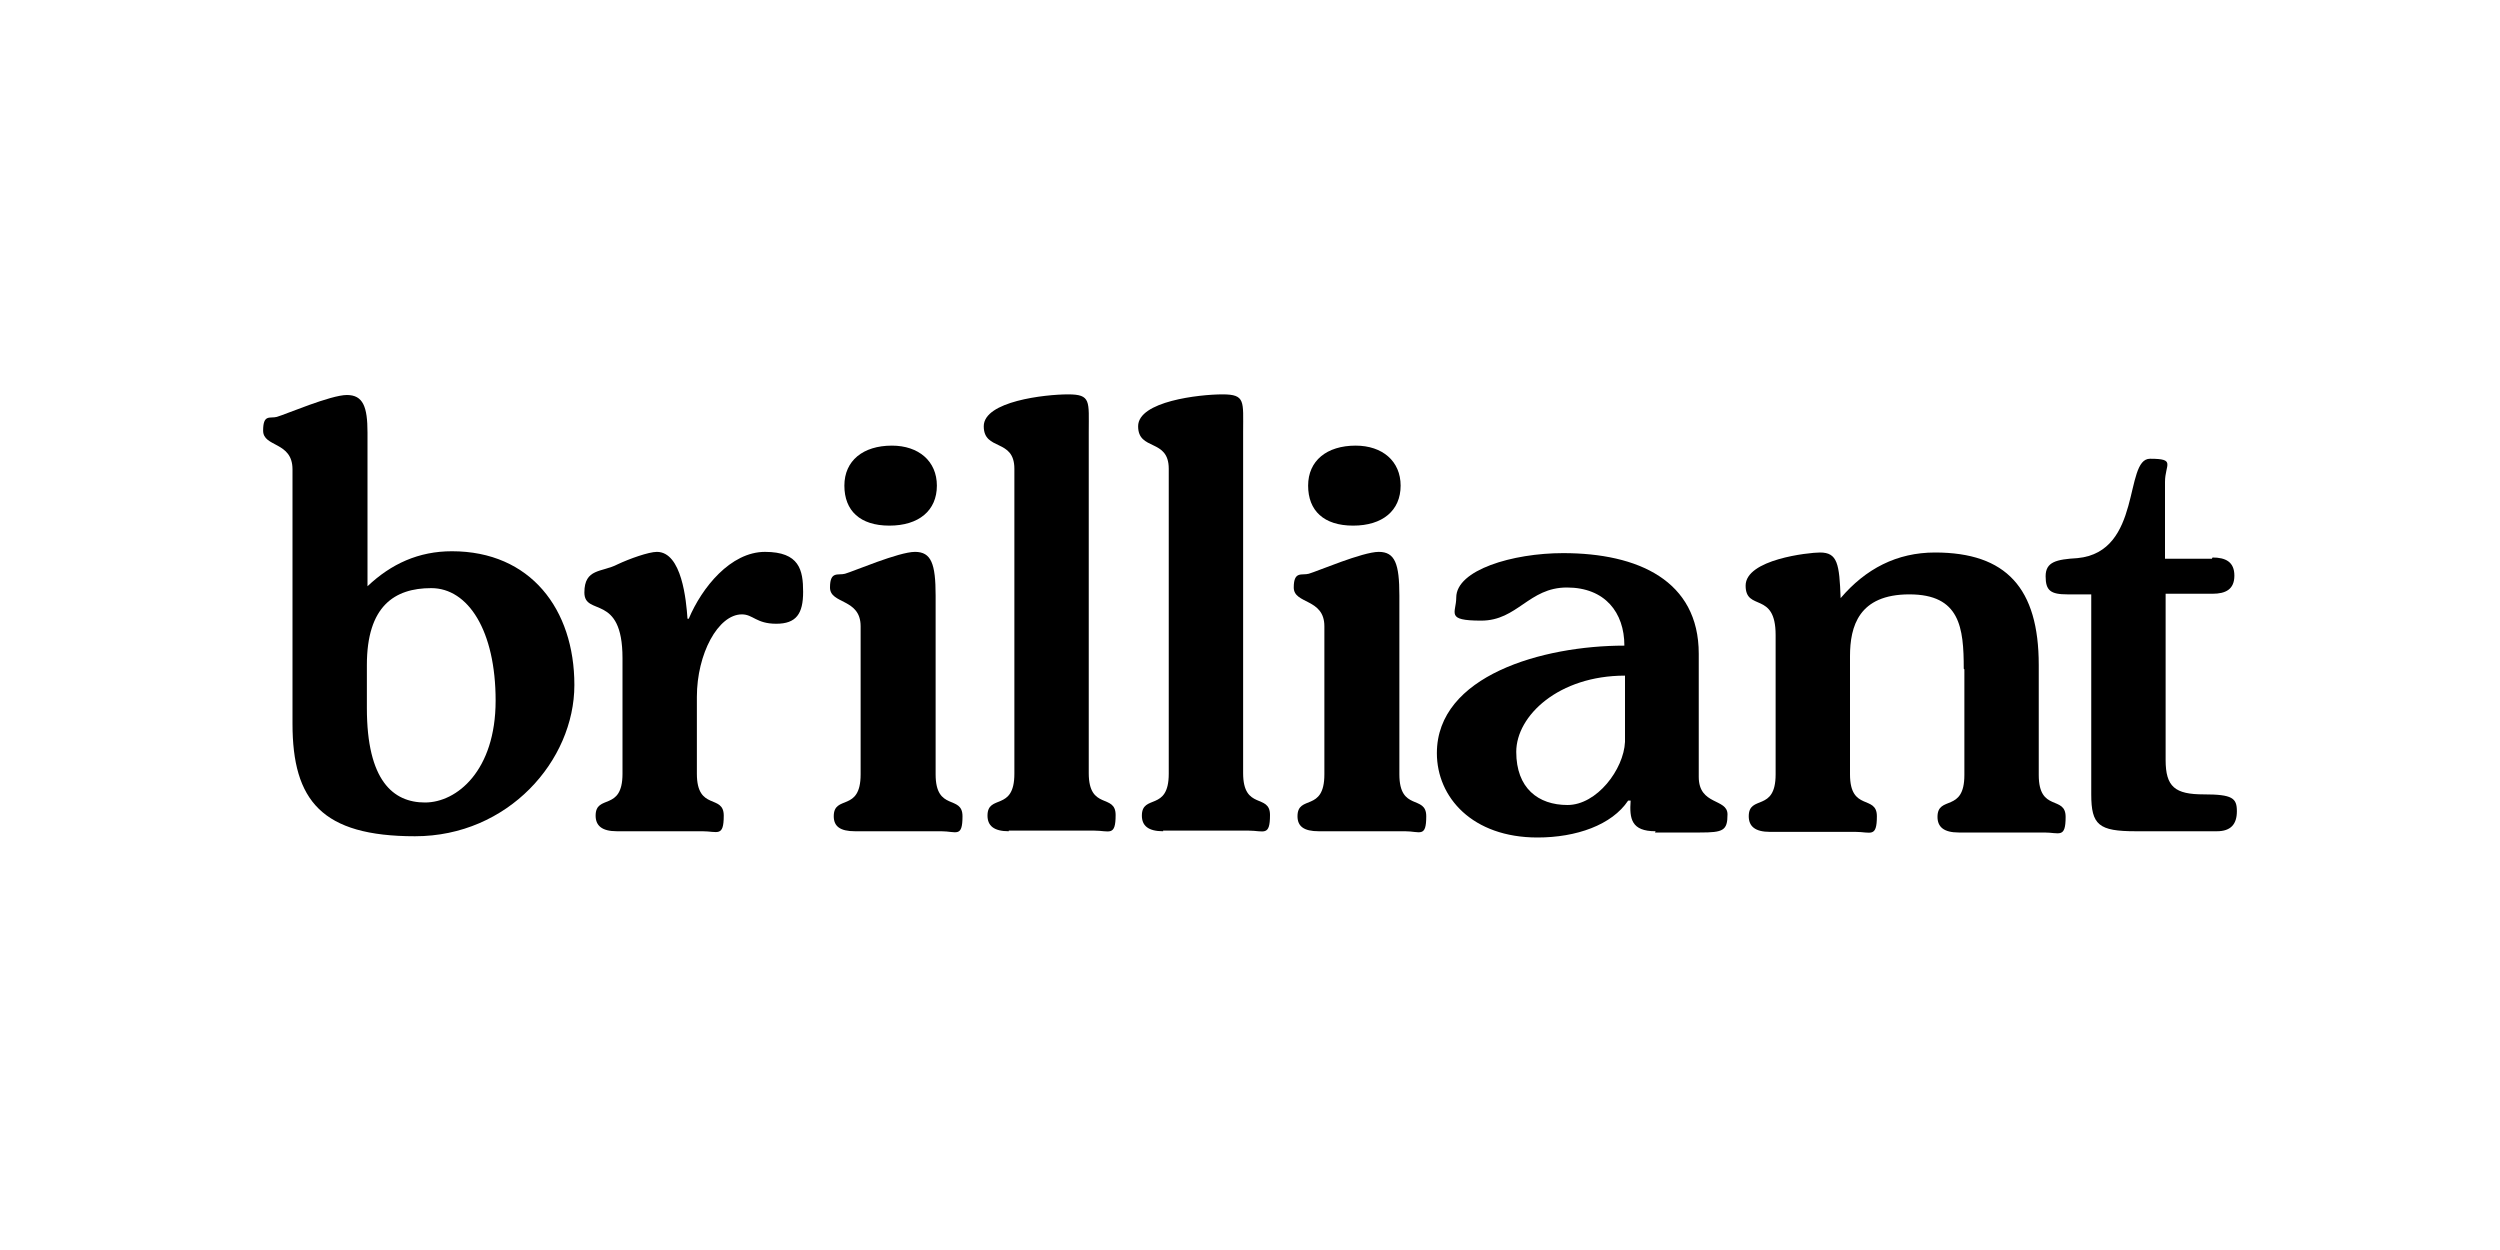
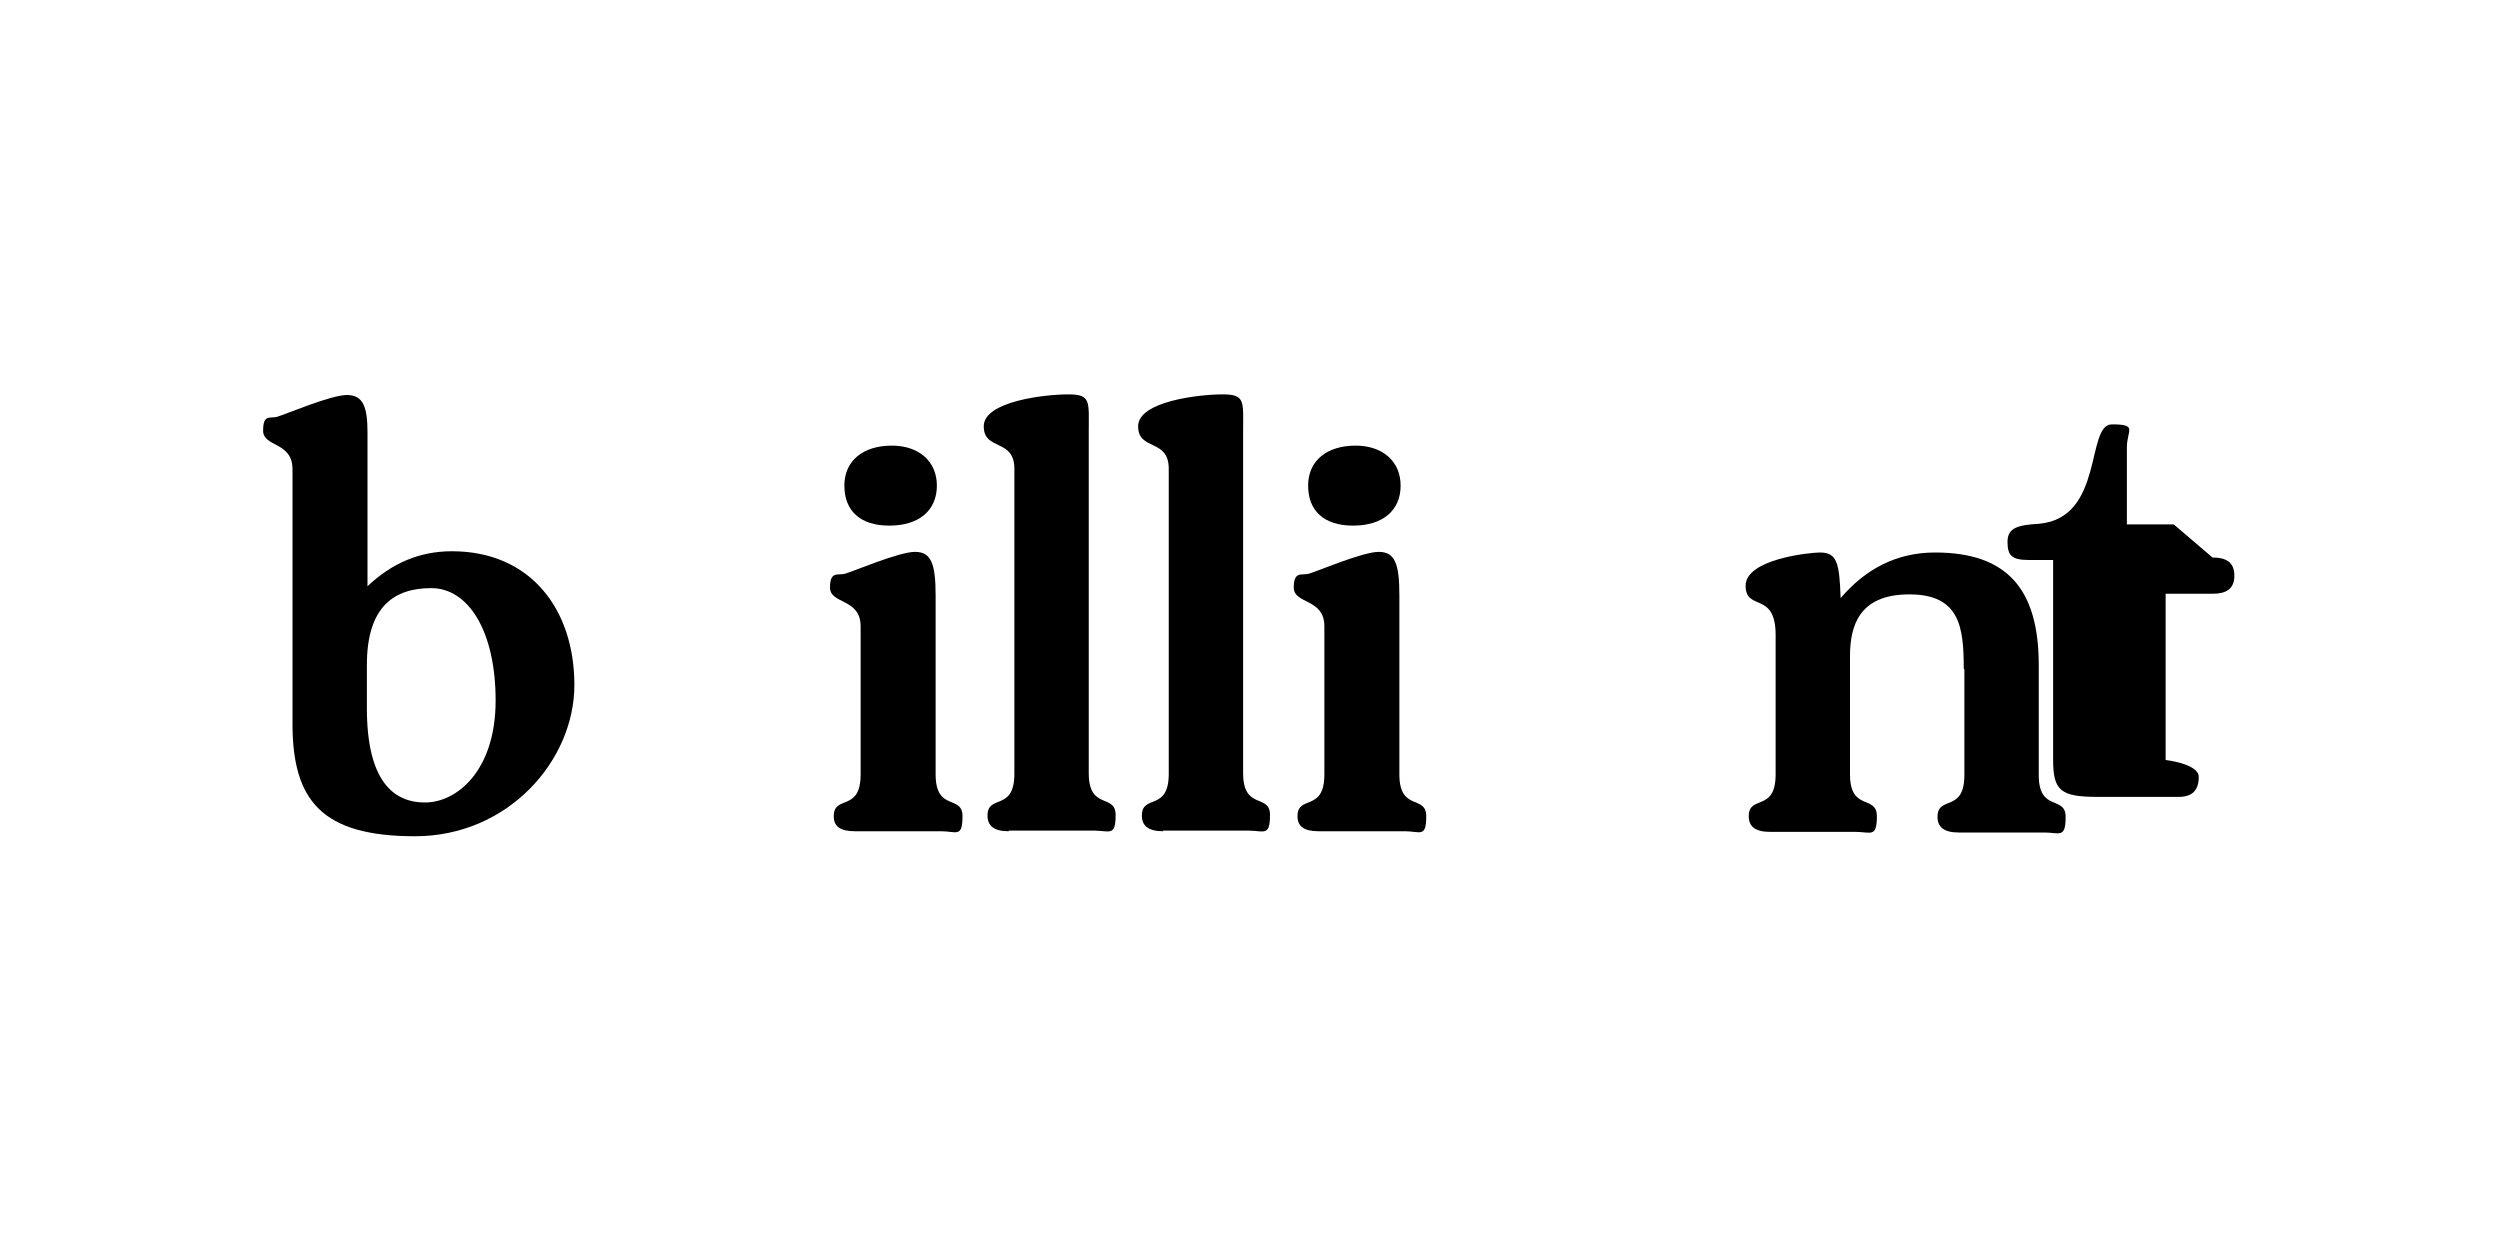
<svg xmlns="http://www.w3.org/2000/svg" id="Layer_1" version="1.1" viewBox="0 0 400 200">
  <path d="M46.8,75.1c0-4.5-4.7-3.5-4.7-6.2s1.1-1.9,2.2-2.2c1.4-.4,8.6-3.5,11.2-3.5s3.3,1.9,3.3,6v24.6c3.8-3.6,8.2-5.6,13.5-5.6,12.6,0,19.6,9.3,19.6,21.4s-10.6,24.2-25.5,24.2-19.6-5.7-19.6-18c0,0,0-40.8,0-40.8ZM58.7,113.3c0,11.6,4.2,15.1,9.3,15.1s11.3-5.1,11.3-16.3-4.4-18-10.3-18-10.3,2.9-10.3,12.3v6.9Z" />
-   <path d="M98.7,133c-2.4,0-3.4-.9-3.4-2.5,0-3.5,4.3-.6,4.3-6.7v-18.5c0-10.5-6.1-6.6-6.1-10.5s2.8-3.2,5.3-4.5c1.9-.9,5-2,6.3-2,4,0,4.7,7.8,4.9,10.7h.2c2.1-5,6.7-10.7,12.2-10.7s6.1,2.9,6.1,6.4-1.1,5.1-4.3,5.1-3.7-1.5-5.5-1.5c-3.8,0-7.2,6.3-7.2,13.2v12.3c0,6,4.3,3.2,4.3,6.7s-1,2.5-3.4,2.5h-13.7Z" />
  <path d="M136.8,133c-2.4,0-3.4-.8-3.4-2.4,0-3.5,4.3-.6,4.3-6.7v-23.7c0-4.5-4.9-3.5-4.9-6.2s1.3-1.9,2.4-2.2c1.4-.4,8.6-3.5,11.2-3.5s3.3,1.9,3.3,7v28.6c0,6,4.3,3.2,4.3,6.7s-1,2.4-3.4,2.4h-13.8ZM149.9,77.7c0,4-2.9,6.4-7.6,6.4s-7.2-2.4-7.2-6.4,3-6.4,7.6-6.4c4.3,0,7.2,2.5,7.2,6.4Z" />
  <path d="M161.4,133c-2.4,0-3.4-.9-3.4-2.5,0-3.5,4.3-.6,4.3-6.7v-48.8c0-4.9-4.9-2.8-4.9-6.8s9.8-5.1,13.5-5.1,3.3,1.1,3.3,6v54.6c0,6,4.3,3.2,4.3,6.7s-1,2.5-3.4,2.5h-13.7Z" />
  <path d="M186.1,133c-2.4,0-3.4-.9-3.4-2.5,0-3.5,4.3-.6,4.3-6.7v-48.8c0-4.9-4.9-2.8-4.9-6.8s9.8-5.1,13.5-5.1,3.3,1.1,3.3,6v54.6c0,6,4.3,3.2,4.3,6.7s-1,2.5-3.4,2.5h-13.7Z" />
  <path d="M211,133c-2.4,0-3.4-.8-3.4-2.4,0-3.5,4.3-.6,4.3-6.7v-23.7c0-4.5-4.9-3.5-4.9-6.2s1.3-1.9,2.4-2.2c1.4-.4,8.6-3.5,11.2-3.5s3.3,1.9,3.3,7v28.6c0,6,4.3,3.2,4.3,6.7s-1,2.4-3.4,2.4h-13.8ZM224.1,77.7c0,4-2.9,6.4-7.6,6.4s-7.2-2.4-7.2-6.4,3-6.4,7.6-6.4c4.3,0,7.2,2.5,7.2,6.4Z" />
-   <path d="M264.9,133c-3.9,0-4.2-2-4-4.9h-.4c-2.6,3.9-8.3,5.9-14.5,5.9-10.4,0-16.1-6.4-16.1-13.5,0-12.4,16.9-17.2,30-17.2,0-5.3-3.1-9.3-9.2-9.3s-7.9,5.3-13.7,5.3-4-1.2-4-3.7c0-4.4,9-7.1,17.1-7.1,12,0,21.7,4.4,21.7,16.1v19.7c0,4.6,4.6,3.4,4.6,6s-.7,2.9-4.4,2.9h-7.2ZM260,108.1c-10.6,0-17.4,6.4-17.4,12.2s3.5,8.5,8.2,8.5,9-5.7,9.2-10.1v-10.7h0Z" />
  <path d="M314.2,107c0-6.6-.6-11.9-8.7-11.9s-9.5,5.1-9.5,9.9v18.9c0,6,4.3,3.2,4.3,6.7s-1,2.5-3.4,2.5h-13.7c-2.4,0-3.4-.9-3.4-2.5,0-3.5,4.3-.6,4.3-6.7v-22.3c0-7.1-4.8-3.7-4.8-7.9s10.1-5.3,11.9-5.3c2.8,0,3.1,1.8,3.3,7.3,4-4.7,9-7.3,15.1-7.3,11.4,0,16.6,5.7,16.6,18v17.6c0,6,4.3,3.2,4.3,6.7s-1,2.5-3.4,2.5h-13.7c-2.4,0-3.4-.9-3.4-2.5,0-3.5,4.3-.6,4.3-6.7v-16.9h0Z" />
-   <path d="M354,89.2c2.1,0,3.5.7,3.5,2.9s-1.4,2.9-3.5,2.9h-7.5v26.6c0,4.3,1.5,5.5,6.1,5.5s5.3.6,5.3,2.7-1,3.2-3.2,3.2h-13c-5.9,0-7.1-1-7.1-5.9v-32h-3.8c-2.7,0-3.5-.6-3.5-2.9s1.7-2.7,5.1-2.9c10.4-1,7.4-15.9,11.6-15.9s2.4.9,2.4,3.7v12.3h7.5Z" />
+   <path d="M354,89.2c2.1,0,3.5.7,3.5,2.9s-1.4,2.9-3.5,2.9h-7.5v26.6s5.3.6,5.3,2.7-1,3.2-3.2,3.2h-13c-5.9,0-7.1-1-7.1-5.9v-32h-3.8c-2.7,0-3.5-.6-3.5-2.9s1.7-2.7,5.1-2.9c10.4-1,7.4-15.9,11.6-15.9s2.4.9,2.4,3.7v12.3h7.5Z" />
</svg>